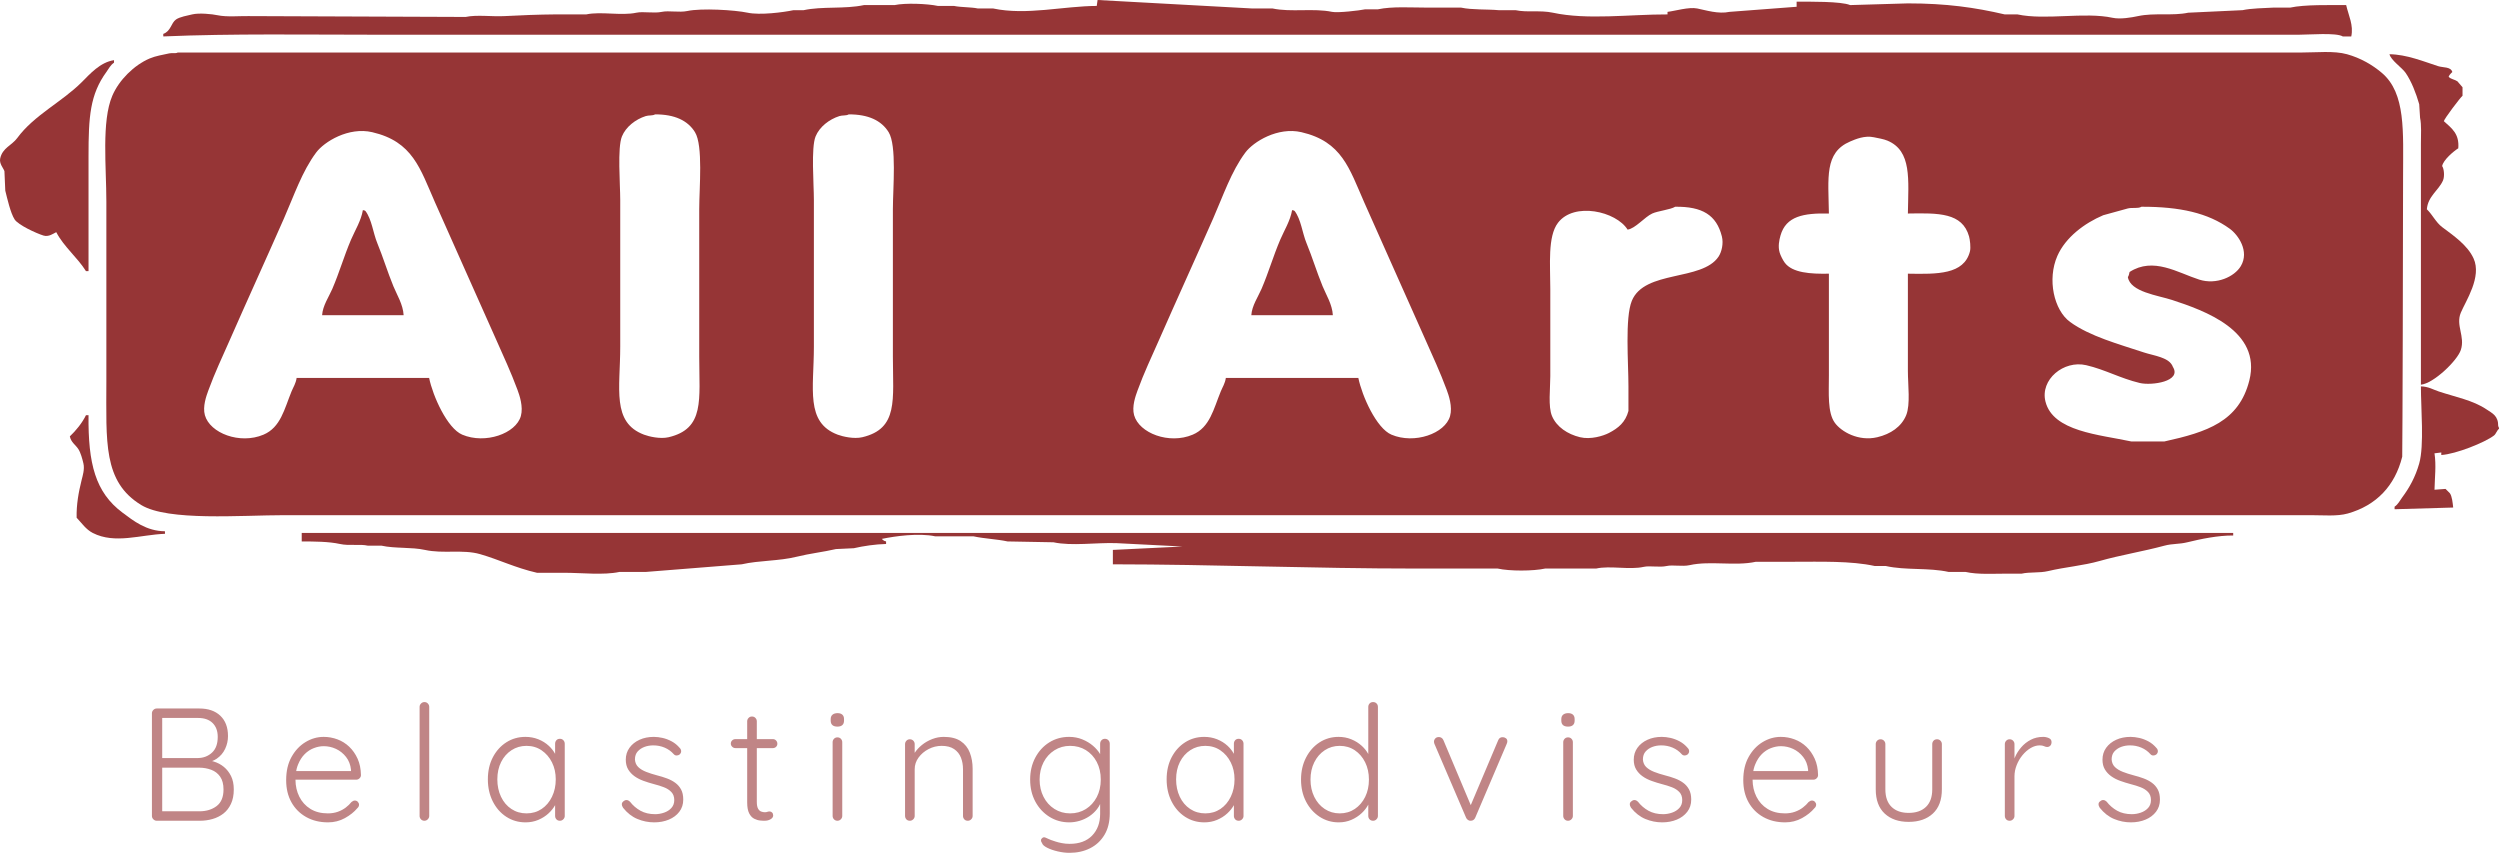
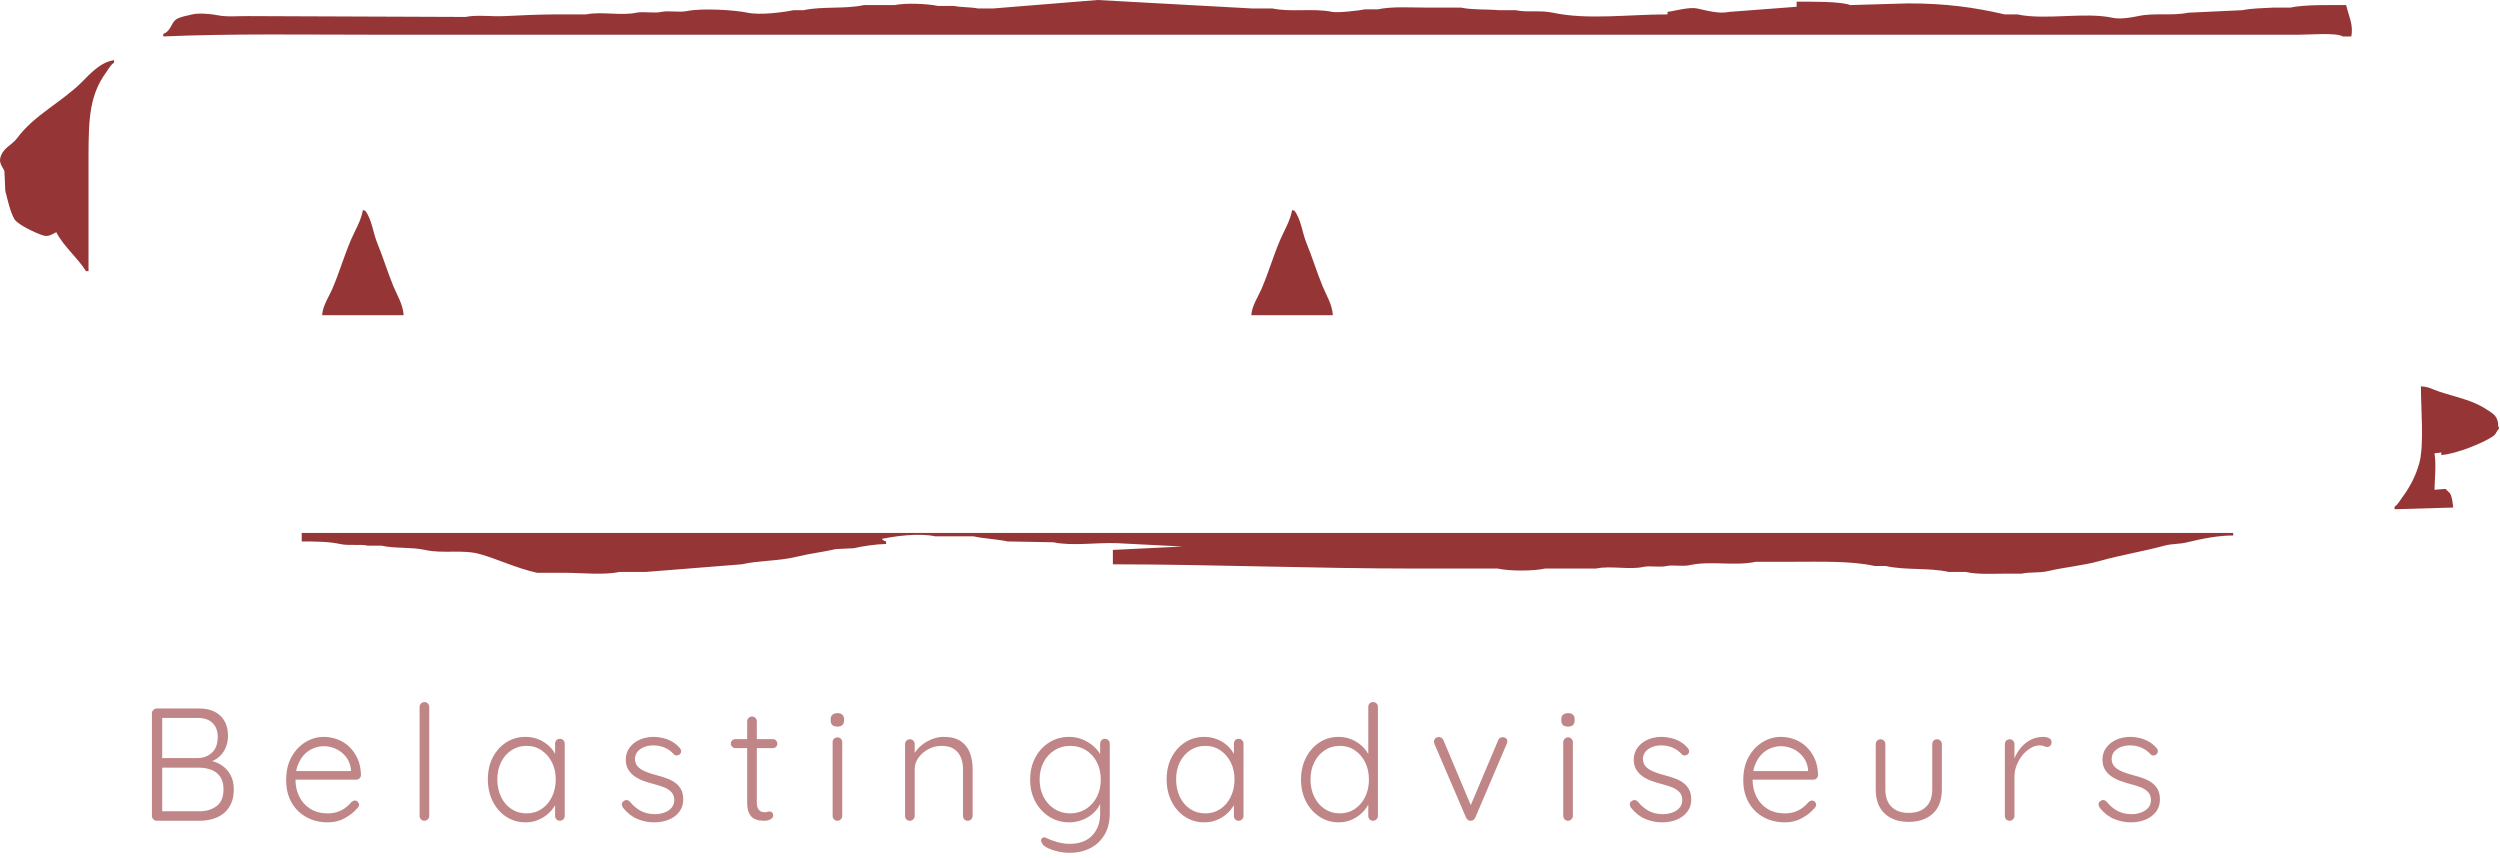
<svg xmlns="http://www.w3.org/2000/svg" width="265px" height="91px" viewBox="0 0 265 91" version="1.1">
  <title>27153891-449A-4024-94F6-08F49236823E</title>
  <desc>Created with sketchtool.</desc>
  <g id="Page-1" stroke="none" stroke-width="1" fill="none" fill-rule="evenodd">
    <g id="Artikelen" transform="translate(-210, -75)" fill="#963536">
      <g id="Header-Copy-Header" transform="translate(210, 75)">
        <g id="Header">
          <g id="Group">
            <g id="logo">
              <g id="Group-22">
-                 <path d="M116.344,-0 C121.805,0.299 127.269,0.599 132.73,0.898 L134.891,0.898 C136.84,1.317 139.242,0.846 141.193,1.257 C141.802,1.386 144.123,1.112 144.704,0.988 L146.055,0.988 C147.587,0.661 149.585,0.808 151.367,0.808 L154.878,0.808 C156.047,1.06 157.639,0.968 158.84,1.078 L160.64,1.078 C161.875,1.343 163.275,1.061 164.602,1.347 C168.272,2.137 172.695,1.52 176.757,1.527 L176.757,1.257 C177.549,1.167 179.013,0.718 179.907,0.898 C180.822,1.082 182.145,1.512 183.329,1.257 C185.7,1.078 188.071,0.898 190.442,0.718 L190.442,0.179 C191.757,0.178 195.177,0.132 196.114,0.539 C198.154,0.479 200.196,0.419 202.236,0.359 C206.318,0.359 209.344,0.792 212.5,1.527 L213.85,1.527 C216.836,2.168 220.956,1.243 223.934,1.886 C224.753,2.063 225.954,1.853 226.635,1.706 C228.357,1.335 230.305,1.701 231.947,1.347 C233.868,1.257 235.789,1.167 237.709,1.078 C238.642,0.876 239.974,0.862 240.951,0.808 L242.751,0.808 C244.32,0.47 246.955,0.545 248.694,0.539 C248.949,1.656 249.495,2.669 249.234,3.862 L248.333,3.862 C247.648,3.438 244.76,3.682 243.652,3.682 L231.587,3.682 L186.57,3.682 L76.459,3.682 L40.175,3.682 C32.601,3.682 24.585,3.549 17.307,3.862 L17.307,3.592 C18.128,3.296 18.118,2.451 18.657,2.066 C19.042,1.791 19.887,1.643 20.368,1.527 C21.104,1.349 22.47,1.488 23.069,1.616 C24.029,1.822 25.443,1.688 26.31,1.706 C33.992,1.736 41.676,1.766 49.359,1.796 C50.544,1.542 52.159,1.781 53.5,1.706 C55.101,1.617 57.201,1.539 58.812,1.527 L62.143,1.527 C63.709,1.191 65.849,1.692 67.455,1.347 C68.187,1.19 69.312,1.439 70.156,1.257 C70.889,1.1 72.013,1.349 72.857,1.167 C74.336,0.85 77.869,1.052 79.25,1.347 C80.55,1.625 83.038,1.309 84.112,1.078 L85.192,1.078 C87.174,0.649 89.528,0.98 91.584,0.539 L94.826,0.539 C95.957,0.296 98.304,0.39 99.417,0.629 L101.128,0.629 C101.862,0.786 102.915,0.741 103.649,0.898 L105.27,0.898 C108.803,1.653 112.759,0.636 116.254,0.629 L116.344,-0 Z" id="Fill-1" />
-                 <path d="M253.285,5.748 C255.07,5.764 256.934,6.524 258.417,7.006 C258.981,7.189 259.785,7.053 259.948,7.634 C259.815,7.752 259.473,8.101 259.588,8.173 C259.84,8.406 260.189,8.419 260.488,8.622 C260.668,8.832 260.848,9.041 261.028,9.251 L261.028,10.149 C260.802,10.33 259.099,12.572 259.048,12.844 C259.903,13.616 260.703,14.185 260.578,15.718 C260.073,16.041 258.994,16.943 258.867,17.604 C259.076,17.89 259.141,18.708 258.957,19.131 C258.499,20.183 257.358,20.789 257.247,22.185 C257.839,22.753 258.205,23.571 258.867,24.071 C260.061,24.97 261.554,25.977 262.199,27.394 C263.091,29.354 261.376,31.887 260.848,33.142 C260.281,34.489 261.323,35.658 260.848,37.094 C260.468,38.242 257.947,40.655 256.617,40.776 L256.617,20.658 L256.617,15.269 C256.617,14.37 256.691,13.234 256.527,12.484 C256.497,12.005 256.466,11.526 256.436,11.047 C256.105,9.897 255.624,8.639 254.996,7.724 C254.62,7.176 253.432,6.387 253.285,5.748" id="Fill-4" />
+                 <path d="M116.344,-0 C121.805,0.299 127.269,0.599 132.73,0.898 L134.891,0.898 C136.84,1.317 139.242,0.846 141.193,1.257 C141.802,1.386 144.123,1.112 144.704,0.988 L146.055,0.988 C147.587,0.661 149.585,0.808 151.367,0.808 L154.878,0.808 C156.047,1.06 157.639,0.968 158.84,1.078 L160.64,1.078 C161.875,1.343 163.275,1.061 164.602,1.347 C168.272,2.137 172.695,1.52 176.757,1.527 L176.757,1.257 C177.549,1.167 179.013,0.718 179.907,0.898 C180.822,1.082 182.145,1.512 183.329,1.257 C185.7,1.078 188.071,0.898 190.442,0.718 L190.442,0.179 C191.757,0.178 195.177,0.132 196.114,0.539 C198.154,0.479 200.196,0.419 202.236,0.359 C206.318,0.359 209.344,0.792 212.5,1.527 L213.85,1.527 C216.836,2.168 220.956,1.243 223.934,1.886 C224.753,2.063 225.954,1.853 226.635,1.706 C228.357,1.335 230.305,1.701 231.947,1.347 C233.868,1.257 235.789,1.167 237.709,1.078 C238.642,0.876 239.974,0.862 240.951,0.808 L242.751,0.808 C244.32,0.47 246.955,0.545 248.694,0.539 C248.949,1.656 249.495,2.669 249.234,3.862 L248.333,3.862 C247.648,3.438 244.76,3.682 243.652,3.682 L231.587,3.682 L186.57,3.682 L76.459,3.682 L40.175,3.682 C32.601,3.682 24.585,3.549 17.307,3.862 L17.307,3.592 C18.128,3.296 18.118,2.451 18.657,2.066 C19.042,1.791 19.887,1.643 20.368,1.527 C21.104,1.349 22.47,1.488 23.069,1.616 C24.029,1.822 25.443,1.688 26.31,1.706 C33.992,1.736 41.676,1.766 49.359,1.796 C50.544,1.542 52.159,1.781 53.5,1.706 C55.101,1.617 57.201,1.539 58.812,1.527 L62.143,1.527 C63.709,1.191 65.849,1.692 67.455,1.347 C68.187,1.19 69.312,1.439 70.156,1.257 C70.889,1.1 72.013,1.349 72.857,1.167 C74.336,0.85 77.869,1.052 79.25,1.347 C80.55,1.625 83.038,1.309 84.112,1.078 L85.192,1.078 C87.174,0.649 89.528,0.98 91.584,0.539 L94.826,0.539 C95.957,0.296 98.304,0.39 99.417,0.629 L101.128,0.629 C101.862,0.786 102.915,0.741 103.649,0.898 L105.27,0.898 L116.344,-0 Z" id="Fill-1" />
                <path d="M12.085,6.377 L12.085,6.646 C11.702,6.904 11.545,7.261 11.274,7.634 C9.543,10.024 9.384,12.353 9.384,16.526 L9.384,28.741 L9.113,28.741 C8.2,27.279 6.776,26.17 5.962,24.609 C5.657,24.755 5.167,25.138 4.612,24.969 C3.856,24.738 1.933,23.852 1.551,23.262 C1.113,22.586 0.77,21.05 0.56,20.208 C0.53,19.52 0.5,18.831 0.47,18.143 C0.364,17.82 -0.101,17.349 0.02,16.795 C0.269,15.66 1.251,15.416 1.821,14.64 C3.61,12.2 6.542,10.828 8.663,8.712 C9.539,7.838 10.613,6.601 12.085,6.377" id="Fill-6" />
-                 <path d="M238.43,40.327 C237.334,44.684 233.945,45.8 229.427,46.794 L225.915,46.794 C222.499,46.06 217.623,45.745 216.821,42.572 C216.231,40.237 218.75,38.152 221.143,38.711 C223.156,39.18 224.746,40.103 226.815,40.597 C228.063,40.894 231.297,40.444 230.326,38.89 C229.964,37.871 228.326,37.715 227.265,37.363 C224.604,36.482 221.518,35.648 219.432,34.13 C217.714,32.879 216.988,29.611 218.082,27.124 C218.946,25.162 220.952,23.655 222.944,22.813 C223.814,22.574 224.684,22.334 225.555,22.094 C226.038,21.975 226.624,22.136 226.996,21.915 C231.068,21.907 234.046,22.57 236.359,24.25 C237.255,24.901 238.459,26.635 237.53,28.202 C236.854,29.341 234.937,30.22 233.118,29.639 C230.847,28.914 228.255,27.2 225.735,28.831 C225.695,29.017 225.65,29.24 225.555,29.37 C225.801,30.952 228.759,31.31 230.236,31.795 C233.645,32.912 239.754,35.059 238.43,40.327 M208.808,26.675 C208.162,29.1 205.382,29.067 202.236,29.01 L202.236,39.339 C202.236,40.778 202.517,42.882 202.056,44.01 C201.555,45.236 200.402,46.012 198.995,46.345 C197,46.816 195.174,45.759 194.493,44.818 C193.701,43.723 193.863,41.683 193.863,39.789 L193.863,29.01 C191.923,29.049 189.986,28.929 189.181,27.843 C188.984,27.577 188.732,27.076 188.641,26.765 C188.456,26.131 188.59,25.466 188.731,24.969 C189.314,22.912 191.171,22.575 193.863,22.633 C193.808,18.831 193.368,16.174 196.114,14.999 C196.68,14.756 197.666,14.335 198.635,14.55 C199.072,14.647 199.649,14.73 200.075,14.91 C202.666,16.002 202.289,19.007 202.236,22.633 C205.501,22.575 208.003,22.538 208.719,25.058 C208.807,25.37 208.928,26.226 208.808,26.675 M182.159,27.214 C180.397,29.822 174.329,28.602 172.975,31.884 C172.234,33.681 172.615,38.448 172.615,40.956 L172.615,43.561 C172.296,44.752 171.559,45.373 170.544,45.896 C169.934,46.21 168.615,46.619 167.483,46.345 C166.16,46.024 165.001,45.255 164.512,44.099 C164.089,43.098 164.332,41.187 164.332,39.878 L164.332,30.627 C164.332,28.062 164.038,25.075 165.142,23.621 C166.852,21.371 171.32,22.403 172.525,24.34 C173.35,24.228 174.33,23.002 175.136,22.633 C175.74,22.357 177.076,22.222 177.567,21.915 C180.441,21.88 181.944,22.785 182.518,25.058 C182.708,25.808 182.502,26.705 182.159,27.214 M153.708,44.099 C153.191,45.962 149.927,47.106 147.496,46.075 C145.902,45.4 144.373,41.978 143.984,40.058 L129.939,40.058 C129.863,40.63 129.58,41.051 129.399,41.495 C128.639,43.351 128.249,45.304 126.427,46.075 C123.923,47.136 120.747,45.913 120.215,44.01 C119.959,43.094 120.373,41.961 120.575,41.405 C121.272,39.491 122.063,37.845 122.826,36.106 C124.738,31.752 126.701,27.46 128.589,23.172 C129.654,20.751 130.514,18.171 132.009,16.167 C132.864,15.021 135.446,13.429 137.952,14.011 C142.257,15.012 143.018,17.848 144.615,21.466 C146.744,26.291 148.935,31.128 151.097,36.016 C151.865,37.753 152.639,39.406 153.348,41.315 C153.565,41.901 153.982,43.111 153.708,44.099 M91.405,46.345 C90.517,46.555 89.327,46.276 88.794,46.075 C85.347,44.781 86.272,41.192 86.272,36.734 L86.272,21.196 C86.272,19.517 85.96,15.662 86.452,14.46 C86.87,13.443 87.886,12.654 88.974,12.305 C89.296,12.201 89.71,12.282 89.964,12.125 C92.013,12.114 93.425,12.76 94.196,14.011 C95.071,15.433 94.646,19.924 94.646,22.184 L94.646,37.812 C94.646,42.373 95.245,45.437 91.405,46.345 M70.876,46.345 C69.989,46.555 68.8,46.276 68.266,46.075 C64.819,44.781 65.745,41.192 65.745,36.734 L65.745,21.196 C65.745,19.517 65.432,15.662 65.925,14.46 C66.342,13.443 67.358,12.654 68.446,12.305 C68.769,12.201 69.183,12.282 69.436,12.125 C71.486,12.114 72.897,12.76 73.668,14.011 C74.544,15.433 74.118,19.924 74.118,22.184 L74.118,37.812 C74.118,42.373 74.718,45.437 70.876,46.345 M55.211,44.099 C54.694,45.962 51.43,47.106 48.999,46.075 C47.405,45.4 45.877,41.978 45.487,40.058 L31.442,40.058 C31.366,40.63 31.083,41.051 30.901,41.495 C30.142,43.351 29.752,45.304 27.93,46.075 C25.426,47.136 22.25,45.913 21.718,44.01 C21.462,43.094 21.876,41.961 22.078,41.405 C22.776,39.491 23.566,37.845 24.329,36.106 C26.241,31.752 28.204,27.46 30.092,23.172 C31.157,20.751 32.017,18.171 33.513,16.167 C34.367,15.021 36.949,13.429 39.455,14.011 C43.76,15.012 44.521,17.848 46.117,21.466 C48.246,26.291 50.437,31.128 52.6,36.016 C53.368,37.753 54.142,39.406 54.851,41.315 C55.068,41.901 55.485,43.111 55.211,44.099 M252.475,7.724 C251.471,6.873 250.222,6.149 248.784,5.748 C247.4,5.362 245.544,5.568 243.922,5.568 L18.837,5.568 C18.62,5.701 18.263,5.585 17.937,5.658 C17.235,5.816 16.507,5.925 15.866,6.197 C14.207,6.902 12.612,8.495 11.905,10.149 C10.75,12.848 11.274,17.719 11.274,21.376 L11.274,40.417 C11.274,46.829 10.908,51.058 14.965,53.53 C17.814,55.265 25.557,54.608 30.181,54.608 L244.912,54.608 C246.264,54.608 247.733,54.753 248.874,54.429 C251.891,53.57 253.86,51.51 254.636,48.411 C254.666,47.393 254.726,25.417 254.726,18.681 C254.726,13.981 255.034,9.893 252.475,7.724" id="Fill-8" />
                <path d="M38.464,22.274 C38.651,22.307 38.638,22.296 38.735,22.364 C39.418,23.269 39.54,24.675 39.995,25.777 C40.603,27.25 41.068,28.809 41.706,30.358 C42.083,31.274 42.717,32.26 42.786,33.411 L34.143,33.411 C34.205,32.402 34.873,31.443 35.223,30.627 C35.974,28.878 36.459,27.17 37.204,25.418 C37.613,24.455 38.283,23.39 38.464,22.274" id="Fill-10" />
                <path d="M136.962,22.274 C137.148,22.307 137.135,22.296 137.232,22.364 C137.915,23.269 138.037,24.675 138.492,25.777 C139.1,27.25 139.565,28.809 140.203,30.358 C140.58,31.274 141.215,32.26 141.283,33.411 L132.64,33.411 C132.702,32.402 133.37,31.443 133.72,30.627 C134.471,28.878 134.956,27.17 135.701,25.418 C136.11,24.455 136.78,23.39 136.962,22.274" id="Fill-12" />
                <path d="M256.617,40.956 C257.402,40.969 257.922,41.301 258.507,41.495 C260.327,42.098 262.122,42.426 263.549,43.381 C264.199,43.816 264.824,44.067 264.81,45.177 C264.877,45.274 264.864,45.262 264.9,45.447 C264.658,45.631 264.591,45.987 264.359,46.165 C263.398,46.905 260.31,48.14 258.777,48.231 L258.777,47.962 C258.537,47.992 258.297,48.022 258.057,48.052 C258.251,49.331 258.085,50.581 258.057,51.913 C258.447,51.884 258.837,51.854 259.227,51.824 C259.378,51.973 259.528,52.123 259.678,52.273 C259.921,52.588 259.986,53.328 260.038,53.799 C257.967,53.859 255.896,53.92 253.825,53.979 L253.825,53.71 C254.21,53.451 254.359,53.092 254.636,52.722 C255.403,51.695 256.032,50.555 256.436,49.129 C256.98,47.21 256.611,43.287 256.617,40.956" id="Fill-14" />
-                 <path d="M9.384,44.01 C9.332,49.155 10.112,52.195 12.985,54.339 C14.144,55.204 15.51,56.299 17.487,56.315 L17.487,56.584 C14.909,56.674 12.187,57.698 9.834,56.494 C9.102,56.119 8.665,55.446 8.123,54.878 C8.094,53.485 8.317,52.226 8.663,50.835 C8.76,50.448 8.986,49.738 8.843,49.129 C8.733,48.659 8.557,47.995 8.303,47.602 C8.014,47.154 7.527,46.887 7.403,46.255 C8.041,45.655 8.717,44.831 9.113,44.01 L9.384,44.01 Z" id="Fill-17" />
                <path d="M31.982,56.494 L236.719,56.494 L236.719,56.763 C235.117,56.751 233.296,57.128 231.857,57.482 C230.968,57.701 230.277,57.611 229.426,57.842 C227.176,58.45 224.735,58.846 222.584,59.458 C220.788,59.968 218.938,60.099 217.091,60.536 C216.175,60.753 215.152,60.613 214.301,60.806 L212.77,60.806 C211.276,60.806 209.66,60.919 208.358,60.626 L206.557,60.626 C204.439,60.154 201.986,60.47 199.895,59.997 L198.724,59.997 C196.219,59.442 192.972,59.548 190.081,59.548 L186.12,59.548 C183.944,60.031 181.272,59.417 179.097,59.907 C178.342,60.077 177.312,59.852 176.667,59.997 C175.911,60.167 174.881,59.941 174.236,60.087 C172.727,60.427 170.666,59.934 169.194,60.266 L163.791,60.266 C162.527,60.545 160.013,60.551 158.75,60.266 L150.016,60.266 C139.289,60.267 128.586,59.827 117.964,59.817 L117.964,58.29 C120.425,58.171 122.886,58.051 125.347,57.931 C123.007,57.812 120.665,57.692 118.325,57.572 C116.196,57.5 113.612,57.901 111.662,57.482 C110.041,57.452 108.42,57.422 106.8,57.392 C105.675,57.148 104.326,57.099 103.199,56.853 L99.147,56.853 C97.395,56.478 94.879,56.828 93.475,57.123 C93.505,57.153 93.535,57.183 93.565,57.213 C93.688,57.326 93.724,57.335 93.925,57.392 L93.925,57.662 C92.8,57.688 91.52,57.876 90.504,58.111 C89.874,58.141 89.244,58.171 88.613,58.201 C87.317,58.504 85.763,58.685 84.472,59.009 C82.572,59.485 80.478,59.392 78.62,59.817 C75.229,60.087 71.837,60.356 68.446,60.626 L65.655,60.626 C63.981,60.986 61.651,60.715 59.803,60.715 L56.921,60.715 C54.607,60.185 52.933,59.328 50.889,58.739 C49.054,58.211 46.991,58.723 45.037,58.29 C43.629,57.979 41.86,58.157 40.445,57.842 L39.005,57.842 C38.109,57.644 37.031,57.881 36.034,57.662 C34.834,57.398 33.309,57.398 31.982,57.392 L31.982,56.494 Z" id="Fill-19" />
              </g>
            </g>
            <path d="M22.487,80.675 L22.646,80.719 L22.646,80.719 C23.048,80.838 23.409,81.027 23.726,81.288 C24.044,81.549 24.299,81.874 24.492,82.266 C24.685,82.657 24.781,83.13 24.781,83.685 C24.781,84.274 24.682,84.781 24.483,85.207 C24.285,85.632 24.018,85.974 23.684,86.235 C23.349,86.496 22.966,86.688 22.535,86.813 C22.104,86.938 21.656,87 21.191,87 L16.614,87 C16.478,87 16.359,86.949 16.257,86.847 C16.155,86.745 16.104,86.626 16.104,86.49 L16.104,75.61 C16.104,75.474 16.155,75.355 16.257,75.253 C16.359,75.151 16.478,75.1 16.614,75.1 L21.123,75.1 C22.076,75.1 22.822,75.358 23.36,75.874 C23.899,76.389 24.168,77.106 24.168,78.024 C24.168,78.5 24.066,78.953 23.862,79.384 C23.658,79.815 23.357,80.163 22.96,80.43 C22.815,80.527 22.658,80.609 22.487,80.675 Z M17.193,76.103 L17.193,80.353 L20.987,80.353 C21.577,80.342 22.073,80.149 22.476,79.775 C22.878,79.401 23.08,78.846 23.08,78.109 C23.08,77.486 22.898,76.996 22.535,76.638 C22.172,76.281 21.656,76.103 20.987,76.103 L17.193,76.103 L17.193,76.103 Z M17.193,81.373 L17.193,85.997 L21.14,85.997 C21.866,85.997 22.473,85.813 22.96,85.445 C23.448,85.076 23.692,84.49 23.692,83.685 C23.692,83.118 23.573,82.665 23.335,82.325 C23.097,81.985 22.779,81.741 22.382,81.594 C21.985,81.447 21.56,81.373 21.106,81.373 L17.193,81.373 L17.193,81.373 Z M31.395,81.73 L37.207,81.73 L37.207,81.594 C37.15,81.061 36.974,80.608 36.679,80.234 C36.384,79.86 36.03,79.577 35.616,79.384 C35.202,79.191 34.768,79.095 34.314,79.095 C33.974,79.095 33.625,79.163 33.268,79.299 C32.91,79.435 32.587,79.647 32.298,79.936 C32.009,80.226 31.773,80.594 31.592,81.041 C31.535,81.182 31.487,81.331 31.447,81.488 L31.395,81.73 L31.395,81.73 Z M31.32,82.648 C31.322,83.31 31.458,83.911 31.728,84.45 C32,84.994 32.391,85.425 32.902,85.742 C33.412,86.059 34.031,86.218 34.756,86.218 C35.142,86.218 35.494,86.161 35.811,86.048 C36.129,85.935 36.41,85.785 36.654,85.597 C36.897,85.41 37.099,85.215 37.258,85.011 C37.382,84.909 37.501,84.858 37.615,84.858 C37.74,84.858 37.845,84.903 37.93,84.994 C38.015,85.085 38.057,85.187 38.057,85.3 C38.057,85.436 38.001,85.555 37.887,85.657 C37.547,86.065 37.104,86.419 36.56,86.719 C36.016,87.02 35.42,87.17 34.773,87.17 C33.9,87.17 33.129,86.983 32.46,86.609 C31.79,86.235 31.269,85.714 30.894,85.045 C30.52,84.376 30.333,83.594 30.333,82.699 C30.333,81.736 30.523,80.914 30.903,80.234 C31.283,79.554 31.776,79.03 32.383,78.662 C32.99,78.293 33.633,78.109 34.314,78.109 C34.813,78.109 35.298,78.197 35.769,78.373 C36.24,78.548 36.656,78.809 37.019,79.154 C37.382,79.5 37.677,79.922 37.904,80.421 C38.131,80.92 38.25,81.498 38.261,82.155 C38.261,82.291 38.21,82.407 38.108,82.504 C38.006,82.6 37.887,82.648 37.751,82.648 L31.32,82.648 L31.32,82.648 Z M45.498,86.49 C45.498,86.626 45.447,86.745 45.344,86.847 C45.242,86.949 45.123,87 44.987,87 C44.84,87 44.718,86.949 44.621,86.847 C44.525,86.745 44.477,86.626 44.477,86.49 L44.477,74.93 C44.477,74.794 44.528,74.675 44.63,74.573 C44.732,74.471 44.851,74.42 44.987,74.42 C45.135,74.42 45.257,74.471 45.353,74.573 C45.449,74.675 45.498,74.794 45.498,74.93 L45.498,86.49 Z M58.842,85.347 C58.669,85.658 58.436,85.948 58.144,86.218 C57.838,86.501 57.478,86.731 57.064,86.906 C56.65,87.082 56.199,87.17 55.711,87.17 C54.951,87.17 54.268,86.972 53.661,86.575 C53.054,86.178 52.578,85.634 52.232,84.943 C51.886,84.252 51.713,83.475 51.713,82.614 C51.713,81.73 51.889,80.951 52.24,80.276 C52.592,79.602 53.068,79.072 53.669,78.687 C54.271,78.302 54.946,78.109 55.694,78.109 C56.182,78.109 56.638,78.194 57.064,78.364 C57.489,78.534 57.861,78.766 58.178,79.061 C58.449,79.312 58.67,79.594 58.842,79.907 L58.842,78.84 C58.842,78.693 58.887,78.568 58.978,78.466 C59.069,78.364 59.193,78.313 59.352,78.313 C59.5,78.313 59.622,78.364 59.718,78.466 C59.815,78.568 59.863,78.693 59.863,78.84 L59.863,86.49 C59.863,86.626 59.812,86.745 59.71,86.847 C59.608,86.949 59.488,87 59.352,87 C59.193,87 59.069,86.949 58.978,86.847 C58.887,86.745 58.842,86.626 58.842,86.49 L58.842,85.347 L58.842,85.347 Z M55.813,86.218 C56.414,86.218 56.948,86.062 57.413,85.751 C57.878,85.439 58.244,85.008 58.51,84.459 C58.777,83.909 58.91,83.294 58.91,82.614 C58.91,81.945 58.777,81.345 58.51,80.812 C58.244,80.279 57.878,79.854 57.413,79.537 C56.948,79.22 56.414,79.061 55.813,79.061 C55.223,79.061 54.693,79.214 54.222,79.52 C53.752,79.826 53.383,80.245 53.117,80.778 C52.85,81.311 52.717,81.923 52.717,82.614 C52.717,83.294 52.847,83.909 53.108,84.459 C53.369,85.008 53.735,85.439 54.205,85.751 C54.676,86.062 55.212,86.218 55.813,86.218 Z M66.044,85.623 C65.953,85.487 65.911,85.354 65.916,85.224 C65.921,85.119 65.967,85.031 66.055,84.96 L66.129,84.909 C66.22,84.83 66.325,84.796 66.444,84.807 C66.563,84.818 66.674,84.875 66.776,84.977 C67.082,85.374 67.453,85.694 67.89,85.938 C68.327,86.181 68.846,86.303 69.447,86.303 C69.764,86.303 70.079,86.249 70.391,86.141 C70.703,86.034 70.961,85.87 71.165,85.648 C71.369,85.427 71.472,85.147 71.472,84.807 C71.472,84.456 71.369,84.172 71.165,83.957 C70.961,83.742 70.697,83.572 70.374,83.447 C70.051,83.322 69.708,83.215 69.345,83.124 C68.959,83.022 68.585,82.906 68.222,82.775 C67.859,82.645 67.538,82.481 67.261,82.282 C66.983,82.084 66.759,81.843 66.588,81.56 C66.418,81.277 66.333,80.931 66.333,80.523 C66.333,80.047 66.464,79.628 66.725,79.265 C66.985,78.902 67.34,78.619 67.788,78.415 C68.236,78.211 68.744,78.109 69.311,78.109 C69.594,78.109 69.901,78.146 70.23,78.219 C70.558,78.293 70.882,78.415 71.199,78.585 C71.517,78.755 71.801,78.987 72.05,79.282 C72.152,79.384 72.203,79.5 72.203,79.63 C72.203,79.761 72.146,79.877 72.033,79.979 C71.942,80.047 71.837,80.081 71.718,80.081 C71.599,80.081 71.5,80.036 71.421,79.945 C71.148,79.639 70.825,79.407 70.451,79.248 C70.076,79.089 69.674,79.01 69.243,79.01 C68.914,79.01 68.605,79.064 68.315,79.171 C68.026,79.279 67.785,79.441 67.592,79.656 C67.399,79.871 67.303,80.155 67.303,80.506 C67.326,80.835 67.442,81.101 67.652,81.305 C67.862,81.509 68.14,81.679 68.486,81.815 C68.832,81.951 69.22,82.076 69.651,82.189 C70.014,82.28 70.363,82.387 70.697,82.512 C71.032,82.637 71.327,82.792 71.582,82.98 C71.837,83.167 72.042,83.402 72.195,83.685 C72.348,83.968 72.424,84.325 72.424,84.756 C72.424,85.255 72.285,85.685 72.008,86.048 C71.73,86.411 71.358,86.688 70.893,86.881 C70.428,87.074 69.912,87.17 69.345,87.17 C68.732,87.17 68.14,87.051 67.567,86.813 C66.994,86.575 66.486,86.178 66.044,85.623 Z M77.959,78.347 L81.923,78.347 C82.06,78.347 82.173,78.395 82.264,78.492 C82.354,78.588 82.4,78.704 82.4,78.84 C82.4,78.965 82.354,79.072 82.264,79.163 C82.173,79.254 82.06,79.299 81.923,79.299 L77.959,79.299 C77.823,79.299 77.707,79.251 77.61,79.154 C77.514,79.058 77.466,78.948 77.466,78.823 C77.466,78.687 77.514,78.574 77.61,78.483 C77.707,78.392 77.823,78.347 77.959,78.347 Z M79.712,75.95 C79.859,75.95 79.981,76.001 80.077,76.103 C80.174,76.205 80.222,76.324 80.222,76.46 L80.222,84.994 C80.222,85.311 80.265,85.549 80.35,85.708 C80.435,85.867 80.545,85.971 80.681,86.022 C80.817,86.074 80.954,86.099 81.09,86.099 C81.15,86.099 81.207,86.093 81.26,86.08 L81.336,86.056 C81.41,86.028 81.492,86.014 81.583,86.014 C81.685,86.014 81.773,86.054 81.847,86.133 C81.921,86.212 81.957,86.314 81.957,86.439 C81.957,86.598 81.867,86.731 81.685,86.838 C81.504,86.946 81.288,87 81.039,87 L80.847,86.994 C80.771,86.989 80.681,86.983 80.579,86.975 C80.375,86.957 80.165,86.895 79.95,86.787 C79.734,86.68 79.556,86.49 79.414,86.218 C79.272,85.946 79.201,85.555 79.201,85.045 L79.201,76.46 C79.201,76.324 79.249,76.205 79.346,76.103 C79.442,76.001 79.564,75.95 79.712,75.95 Z M89.279,86.49 C89.279,86.626 89.228,86.745 89.126,86.847 C89.023,86.949 88.904,87 88.768,87 C88.621,87 88.499,86.949 88.402,86.847 C88.306,86.745 88.258,86.626 88.258,86.49 L88.258,78.67 C88.258,78.534 88.306,78.415 88.402,78.313 C88.499,78.211 88.621,78.16 88.768,78.16 C88.916,78.16 89.038,78.211 89.134,78.313 C89.23,78.415 89.279,78.534 89.279,78.67 L89.279,86.49 Z M88.768,77.021 C88.53,77.021 88.351,76.967 88.232,76.859 C88.113,76.752 88.054,76.596 88.054,76.392 L88.054,76.222 C88.054,76.018 88.119,75.862 88.249,75.754 C88.38,75.647 88.558,75.593 88.785,75.593 C89.001,75.593 89.168,75.647 89.287,75.754 C89.406,75.862 89.466,76.018 89.466,76.222 L89.466,76.392 C89.466,76.596 89.406,76.752 89.287,76.859 C89.168,76.967 88.995,77.021 88.768,77.021 Z M96.957,79.802 C97.16,79.494 97.416,79.216 97.723,78.968 C98.052,78.701 98.418,78.492 98.82,78.338 C99.223,78.185 99.628,78.109 100.037,78.109 C100.785,78.109 101.384,78.259 101.832,78.559 C102.28,78.86 102.603,79.268 102.802,79.784 C103,80.299 103.099,80.869 103.099,81.492 L103.099,86.49 C103.099,86.626 103.048,86.745 102.946,86.847 C102.844,86.949 102.725,87 102.589,87 C102.43,87 102.305,86.949 102.215,86.847 C102.124,86.745 102.079,86.626 102.079,86.49 L102.079,81.543 C102.079,81.09 102.005,80.676 101.857,80.302 C101.71,79.928 101.469,79.628 101.134,79.401 C100.8,79.174 100.36,79.061 99.816,79.061 C99.328,79.061 98.866,79.174 98.429,79.401 C97.992,79.628 97.638,79.928 97.366,80.302 C97.093,80.676 96.957,81.09 96.957,81.543 L96.957,86.49 C96.957,86.626 96.906,86.745 96.804,86.847 C96.702,86.949 96.583,87 96.447,87 C96.288,87 96.163,86.949 96.072,86.847 C95.982,86.745 95.936,86.626 95.936,86.49 L95.936,78.874 C95.936,78.738 95.985,78.619 96.081,78.517 C96.177,78.415 96.299,78.364 96.447,78.364 C96.594,78.364 96.716,78.415 96.813,78.517 C96.909,78.619 96.957,78.738 96.957,78.874 L96.957,79.802 L96.957,79.802 Z M116.614,79.936 L116.614,78.84 C116.614,78.693 116.662,78.568 116.758,78.466 C116.855,78.364 116.977,78.313 117.124,78.313 C117.272,78.313 117.394,78.364 117.49,78.466 C117.586,78.568 117.635,78.693 117.635,78.84 L117.635,86.201 C117.635,87.108 117.448,87.873 117.073,88.496 C116.699,89.119 116.191,89.592 115.55,89.915 C114.91,90.239 114.181,90.4 113.364,90.4 C112.967,90.4 112.55,90.349 112.114,90.247 C111.677,90.145 111.302,90.015 110.991,89.856 C110.679,89.697 110.5,89.533 110.455,89.363 C110.375,89.261 110.338,89.162 110.344,89.066 C110.35,88.969 110.398,88.887 110.489,88.819 C110.591,88.74 110.707,88.731 110.837,88.793 L111.137,88.927 C111.217,88.962 111.308,88.999 111.407,89.04 L111.858,89.193 L111.858,89.193 C112.057,89.261 112.289,89.32 112.556,89.371 C112.822,89.423 113.098,89.448 113.381,89.448 C114.402,89.448 115.196,89.156 115.763,88.573 C116.33,87.989 116.614,87.221 116.614,86.269 L116.614,85.225 C116.525,85.418 116.418,85.596 116.291,85.759 C116.052,86.065 115.774,86.323 115.457,86.532 C115.139,86.742 114.799,86.901 114.436,87.008 C114.073,87.116 113.71,87.17 113.347,87.17 C112.564,87.17 111.858,86.972 111.229,86.575 C110.599,86.178 110.103,85.64 109.74,84.96 C109.377,84.28 109.196,83.504 109.196,82.631 C109.196,81.77 109.377,80.996 109.74,80.311 C110.103,79.625 110.596,79.087 111.22,78.695 C111.844,78.304 112.547,78.109 113.33,78.109 C113.829,78.109 114.294,78.197 114.725,78.373 C115.156,78.548 115.533,78.775 115.857,79.052 C116.18,79.33 116.432,79.625 116.614,79.936 Z M113.432,79.061 C112.82,79.061 112.267,79.217 111.773,79.528 C111.28,79.84 110.894,80.265 110.616,80.803 C110.338,81.342 110.199,81.951 110.199,82.631 C110.199,83.311 110.338,83.923 110.616,84.467 C110.894,85.011 111.28,85.439 111.773,85.751 C112.267,86.062 112.82,86.218 113.432,86.218 C114.056,86.218 114.612,86.065 115.1,85.759 C115.587,85.453 115.973,85.031 116.257,84.493 C116.54,83.954 116.682,83.334 116.682,82.631 C116.682,81.928 116.54,81.308 116.257,80.769 C115.973,80.231 115.587,79.812 115.1,79.511 C114.612,79.211 114.056,79.061 113.432,79.061 Z M130.792,85.347 C130.618,85.658 130.386,85.948 130.094,86.218 C129.788,86.501 129.428,86.731 129.014,86.906 C128.6,87.082 128.149,87.17 127.661,87.17 C126.901,87.17 126.218,86.972 125.611,86.575 C125.004,86.178 124.528,85.634 124.182,84.943 C123.836,84.252 123.663,83.475 123.663,82.614 C123.663,81.73 123.839,80.951 124.19,80.276 C124.542,79.602 125.018,79.072 125.619,78.687 C126.221,78.302 126.896,78.109 127.644,78.109 C128.132,78.109 128.588,78.194 129.014,78.364 C129.439,78.534 129.811,78.766 130.128,79.061 C130.399,79.312 130.62,79.594 130.792,79.907 L130.792,78.84 C130.792,78.693 130.837,78.568 130.928,78.466 C131.019,78.364 131.143,78.313 131.302,78.313 C131.45,78.313 131.572,78.364 131.668,78.466 C131.765,78.568 131.813,78.693 131.813,78.84 L131.813,86.49 C131.813,86.626 131.762,86.745 131.66,86.847 C131.557,86.949 131.438,87 131.302,87 C131.143,87 131.019,86.949 130.928,86.847 C130.837,86.745 130.792,86.626 130.792,86.49 L130.792,85.347 L130.792,85.347 Z M127.763,86.218 C128.364,86.218 128.898,86.062 129.363,85.751 C129.828,85.439 130.194,85.008 130.46,84.459 C130.727,83.909 130.86,83.294 130.86,82.614 C130.86,81.945 130.727,81.345 130.46,80.812 C130.194,80.279 129.828,79.854 129.363,79.537 C128.898,79.22 128.364,79.061 127.763,79.061 C127.173,79.061 126.643,79.214 126.172,79.52 C125.702,79.826 125.333,80.245 125.066,80.778 C124.8,81.311 124.667,81.923 124.667,82.614 C124.667,83.294 124.797,83.909 125.058,84.459 C125.319,85.008 125.685,85.439 126.155,85.751 C126.626,86.062 127.162,86.218 127.763,86.218 Z M145.038,85.29 C144.87,85.611 144.641,85.908 144.349,86.184 C144.037,86.479 143.674,86.717 143.26,86.898 C142.846,87.079 142.395,87.17 141.907,87.17 C141.159,87.17 140.481,86.972 139.874,86.575 C139.267,86.178 138.788,85.64 138.436,84.96 C138.085,84.28 137.909,83.504 137.909,82.631 C137.909,81.77 138.085,80.996 138.436,80.311 C138.788,79.625 139.264,79.087 139.866,78.695 C140.467,78.304 141.142,78.109 141.89,78.109 C142.367,78.109 142.815,78.194 143.234,78.364 C143.654,78.534 144.026,78.766 144.349,79.061 C144.63,79.317 144.86,79.606 145.038,79.926 L145.038,74.93 C145.038,74.794 145.083,74.675 145.174,74.573 C145.265,74.471 145.39,74.42 145.548,74.42 C145.696,74.42 145.818,74.468 145.914,74.564 C146.011,74.661 146.059,74.783 146.059,74.93 L146.059,86.49 C146.059,86.626 146.008,86.745 145.906,86.847 C145.804,86.949 145.684,87 145.548,87 C145.39,87 145.265,86.949 145.174,86.847 C145.083,86.745 145.038,86.626 145.038,86.49 L145.038,85.29 L145.038,85.29 Z M142.009,86.218 C142.611,86.218 143.144,86.062 143.609,85.751 C144.074,85.439 144.44,85.014 144.706,84.475 C144.973,83.937 145.106,83.322 145.106,82.631 C145.106,81.951 144.973,81.342 144.706,80.803 C144.44,80.265 144.074,79.84 143.609,79.528 C143.144,79.217 142.611,79.061 142.009,79.061 C141.42,79.061 140.889,79.217 140.419,79.528 C139.948,79.84 139.579,80.265 139.313,80.803 C139.046,81.342 138.913,81.951 138.913,82.631 C138.913,83.311 139.046,83.923 139.313,84.467 C139.579,85.011 139.948,85.439 140.419,85.751 C140.889,86.062 141.42,86.218 142.009,86.218 Z M155.901,85.344 L158.808,78.466 C158.898,78.239 159.063,78.132 159.301,78.143 C159.414,78.143 159.522,78.18 159.624,78.254 C159.726,78.327 159.777,78.432 159.777,78.568 C159.777,78.613 159.774,78.652 159.766,78.685 L159.752,78.73 C159.735,78.769 159.721,78.812 159.709,78.857 L156.375,86.677 C156.284,86.881 156.131,86.989 155.915,87 C155.813,87.011 155.714,86.986 155.617,86.924 C155.521,86.861 155.45,86.779 155.405,86.677 L152.053,78.857 C152.042,78.834 152.03,78.8 152.019,78.755 C152.007,78.71 152.002,78.664 152.002,78.619 C152.002,78.494 152.047,78.381 152.138,78.279 C152.229,78.177 152.359,78.126 152.529,78.126 C152.62,78.126 152.711,78.154 152.801,78.211 C152.892,78.268 152.96,78.353 153.006,78.466 L155.901,85.344 L155.901,85.344 Z M166.724,86.49 C166.724,86.626 166.673,86.745 166.571,86.847 C166.469,86.949 166.35,87 166.214,87 C166.066,87 165.944,86.949 165.848,86.847 C165.752,86.745 165.703,86.626 165.703,86.49 L165.703,78.67 C165.703,78.534 165.752,78.415 165.848,78.313 C165.944,78.211 166.066,78.16 166.214,78.16 C166.361,78.16 166.483,78.211 166.58,78.313 C166.676,78.415 166.724,78.534 166.724,78.67 L166.724,86.49 Z M166.214,77.021 C165.976,77.021 165.797,76.967 165.678,76.859 C165.559,76.752 165.499,76.596 165.499,76.392 L165.499,76.222 C165.499,76.018 165.564,75.862 165.695,75.754 C165.825,75.647 166.004,75.593 166.231,75.593 C166.446,75.593 166.614,75.647 166.733,75.754 C166.852,75.862 166.911,76.018 166.911,76.222 L166.911,76.392 C166.911,76.596 166.852,76.752 166.733,76.859 C166.614,76.967 166.441,77.021 166.214,77.021 Z M172.889,85.623 C172.798,85.487 172.755,85.354 172.761,85.224 C172.765,85.119 172.812,85.031 172.9,84.96 L172.974,84.909 C173.064,84.83 173.169,84.796 173.288,84.807 C173.407,84.818 173.518,84.875 173.62,84.977 C173.926,85.374 174.298,85.694 174.735,85.938 C175.171,86.181 175.69,86.303 176.291,86.303 C176.609,86.303 176.924,86.249 177.236,86.141 C177.548,86.034 177.806,85.87 178.01,85.648 C178.214,85.427 178.316,85.147 178.316,84.807 C178.316,84.456 178.214,84.172 178.01,83.957 C177.806,83.742 177.542,83.572 177.219,83.447 C176.895,83.322 176.552,83.215 176.189,83.124 C175.804,83.022 175.429,82.906 175.066,82.775 C174.703,82.645 174.383,82.481 174.105,82.282 C173.827,82.084 173.603,81.843 173.433,81.56 C173.263,81.277 173.178,80.931 173.178,80.523 C173.178,80.047 173.308,79.628 173.569,79.265 C173.83,78.902 174.184,78.619 174.632,78.415 C175.081,78.211 175.588,78.109 176.155,78.109 C176.439,78.109 176.745,78.146 177.074,78.219 C177.403,78.293 177.726,78.415 178.044,78.585 C178.361,78.755 178.645,78.987 178.895,79.282 C178.997,79.384 179.048,79.5 179.048,79.63 C179.048,79.761 178.991,79.877 178.878,79.979 C178.787,80.047 178.682,80.081 178.563,80.081 C178.444,80.081 178.344,80.036 178.265,79.945 C177.993,79.639 177.67,79.407 177.295,79.248 C176.921,79.089 176.518,79.01 176.087,79.01 C175.758,79.01 175.449,79.064 175.16,79.171 C174.871,79.279 174.63,79.441 174.437,79.656 C174.244,79.871 174.148,80.155 174.148,80.506 C174.17,80.835 174.287,81.101 174.496,81.305 C174.706,81.509 174.984,81.679 175.33,81.815 C175.676,81.951 176.065,82.076 176.496,82.189 C176.859,82.28 177.207,82.387 177.542,82.512 C177.877,82.637 178.171,82.792 178.427,82.98 C178.682,83.167 178.886,83.402 179.039,83.685 C179.192,83.968 179.269,84.325 179.269,84.756 C179.269,85.255 179.13,85.685 178.852,86.048 C178.574,86.411 178.203,86.688 177.738,86.881 C177.273,87.074 176.756,87.17 176.189,87.17 C175.577,87.17 174.984,87.051 174.411,86.813 C173.838,86.575 173.331,86.178 172.889,85.623 Z M185.849,81.73 L191.66,81.73 L191.66,81.594 C191.604,81.061 191.428,80.608 191.133,80.234 C190.838,79.86 190.484,79.577 190.07,79.384 C189.656,79.191 189.222,79.095 188.768,79.095 C188.428,79.095 188.079,79.163 187.722,79.299 C187.364,79.435 187.041,79.647 186.752,79.936 C186.463,80.226 186.227,80.594 186.046,81.041 C185.989,81.182 185.94,81.331 185.901,81.488 L185.849,81.73 L185.849,81.73 Z M185.773,82.648 C185.776,83.31 185.912,83.911 186.182,84.45 C186.454,84.994 186.845,85.425 187.356,85.742 C187.866,86.059 188.484,86.218 189.21,86.218 C189.596,86.218 189.948,86.161 190.265,86.048 C190.583,85.935 190.864,85.785 191.107,85.597 C191.351,85.41 191.553,85.215 191.711,85.011 C191.836,84.909 191.955,84.858 192.069,84.858 C192.194,84.858 192.298,84.903 192.384,84.994 C192.469,85.085 192.511,85.187 192.511,85.3 C192.511,85.436 192.454,85.555 192.341,85.657 C192.001,86.065 191.558,86.419 191.014,86.719 C190.469,87.02 189.874,87.17 189.227,87.17 C188.354,87.17 187.583,86.983 186.913,86.609 C186.244,86.235 185.722,85.714 185.348,85.045 C184.974,84.376 184.787,83.594 184.787,82.699 C184.787,81.736 184.977,80.914 185.357,80.234 C185.737,79.554 186.23,79.03 186.837,78.662 C187.444,78.293 188.087,78.109 188.768,78.109 C189.267,78.109 189.752,78.197 190.223,78.373 C190.693,78.548 191.11,78.809 191.473,79.154 C191.836,79.5 192.131,79.922 192.358,80.421 C192.585,80.92 192.704,81.498 192.715,82.155 C192.715,82.291 192.664,82.407 192.562,82.504 C192.46,82.6 192.341,82.648 192.205,82.648 L185.773,82.648 L185.773,82.648 Z M205.328,78.364 C205.475,78.364 205.597,78.415 205.694,78.517 C205.79,78.619 205.838,78.738 205.838,78.874 L205.838,83.668 C205.838,84.79 205.521,85.646 204.886,86.235 C204.25,86.824 203.394,87.119 202.316,87.119 C201.25,87.119 200.402,86.824 199.773,86.235 C199.143,85.646 198.829,84.79 198.829,83.668 L198.829,78.874 C198.829,78.738 198.877,78.619 198.973,78.517 C199.07,78.415 199.191,78.364 199.339,78.364 C199.486,78.364 199.608,78.415 199.705,78.517 C199.801,78.619 199.849,78.738 199.849,78.874 L199.849,83.668 C199.849,84.484 200.068,85.104 200.504,85.529 C200.941,85.955 201.545,86.167 202.316,86.167 C203.099,86.167 203.712,85.955 204.154,85.529 C204.596,85.104 204.818,84.484 204.818,83.668 L204.818,78.874 C204.818,78.738 204.863,78.619 204.954,78.517 C205.044,78.415 205.169,78.364 205.328,78.364 Z M213.534,78.874 L213.534,80.398 L213.576,80.293 L213.576,80.293 C213.741,79.902 213.965,79.543 214.249,79.214 C214.532,78.885 214.87,78.619 215.261,78.415 C215.652,78.211 216.092,78.109 216.58,78.109 C216.784,78.109 216.982,78.151 217.175,78.237 C217.368,78.322 217.464,78.46 217.464,78.653 C217.464,78.823 217.419,78.953 217.328,79.044 C217.237,79.135 217.13,79.18 217.005,79.18 C216.937,79.18 216.865,79.167 216.789,79.142 L216.673,79.095 C216.554,79.038 216.398,79.01 216.205,79.01 C215.888,79.01 215.57,79.103 215.252,79.29 C214.935,79.478 214.646,79.73 214.385,80.047 C214.124,80.364 213.917,80.718 213.764,81.109 C213.611,81.501 213.534,81.894 213.534,82.291 L213.534,86.49 C213.534,86.626 213.483,86.745 213.381,86.847 C213.279,86.949 213.16,87 213.024,87 C212.865,87 212.74,86.949 212.649,86.847 C212.558,86.745 212.513,86.626 212.513,86.49 L212.513,78.874 C212.513,78.738 212.561,78.619 212.658,78.517 C212.754,78.415 212.876,78.364 213.024,78.364 C213.171,78.364 213.293,78.415 213.389,78.517 C213.486,78.619 213.534,78.738 213.534,78.874 Z M222.574,85.623 C222.483,85.487 222.44,85.354 222.446,85.224 C222.451,85.119 222.497,85.031 222.585,84.96 L222.659,84.909 C222.749,84.83 222.854,84.796 222.973,84.807 C223.093,84.818 223.203,84.875 223.305,84.977 C223.612,85.374 223.983,85.694 224.42,85.938 C224.856,86.181 225.375,86.303 225.977,86.303 C226.294,86.303 226.609,86.249 226.921,86.141 C227.233,86.034 227.491,85.87 227.695,85.648 C227.899,85.427 228.001,85.147 228.001,84.807 C228.001,84.456 227.899,84.172 227.695,83.957 C227.491,83.742 227.227,83.572 226.904,83.447 C226.581,83.322 226.237,83.215 225.874,83.124 C225.489,83.022 225.114,82.906 224.751,82.775 C224.388,82.645 224.068,82.481 223.79,82.282 C223.512,82.084 223.288,81.843 223.118,81.56 C222.948,81.277 222.863,80.931 222.863,80.523 C222.863,80.047 222.993,79.628 223.254,79.265 C223.515,78.902 223.87,78.619 224.318,78.415 C224.766,78.211 225.273,78.109 225.84,78.109 C226.124,78.109 226.43,78.146 226.759,78.219 C227.088,78.293 227.411,78.415 227.729,78.585 C228.047,78.755 228.33,78.987 228.58,79.282 C228.682,79.384 228.733,79.5 228.733,79.63 C228.733,79.761 228.676,79.877 228.563,79.979 C228.472,80.047 228.367,80.081 228.248,80.081 C228.129,80.081 228.03,80.036 227.95,79.945 C227.678,79.639 227.355,79.407 226.98,79.248 C226.606,79.089 226.203,79.01 225.772,79.01 C225.443,79.01 225.134,79.064 224.845,79.171 C224.556,79.279 224.315,79.441 224.122,79.656 C223.929,79.871 223.833,80.155 223.833,80.506 C223.855,80.835 223.972,81.101 224.181,81.305 C224.391,81.509 224.669,81.679 225.015,81.815 C225.361,81.951 225.75,82.076 226.181,82.189 C226.544,82.28 226.892,82.387 227.227,82.512 C227.562,82.637 227.857,82.792 228.112,82.98 C228.367,83.167 228.571,83.402 228.724,83.685 C228.877,83.968 228.954,84.325 228.954,84.756 C228.954,85.255 228.815,85.685 228.537,86.048 C228.259,86.411 227.888,86.688 227.423,86.881 C226.958,87.074 226.442,87.17 225.874,87.17 C225.262,87.17 224.669,87.051 224.096,86.813 C223.524,86.575 223.016,86.178 222.574,85.623 Z" id="Belastingadviseurs" fill-rule="nonzero" opacity="0.6" />
          </g>
        </g>
      </g>
    </g>
  </g>
</svg>